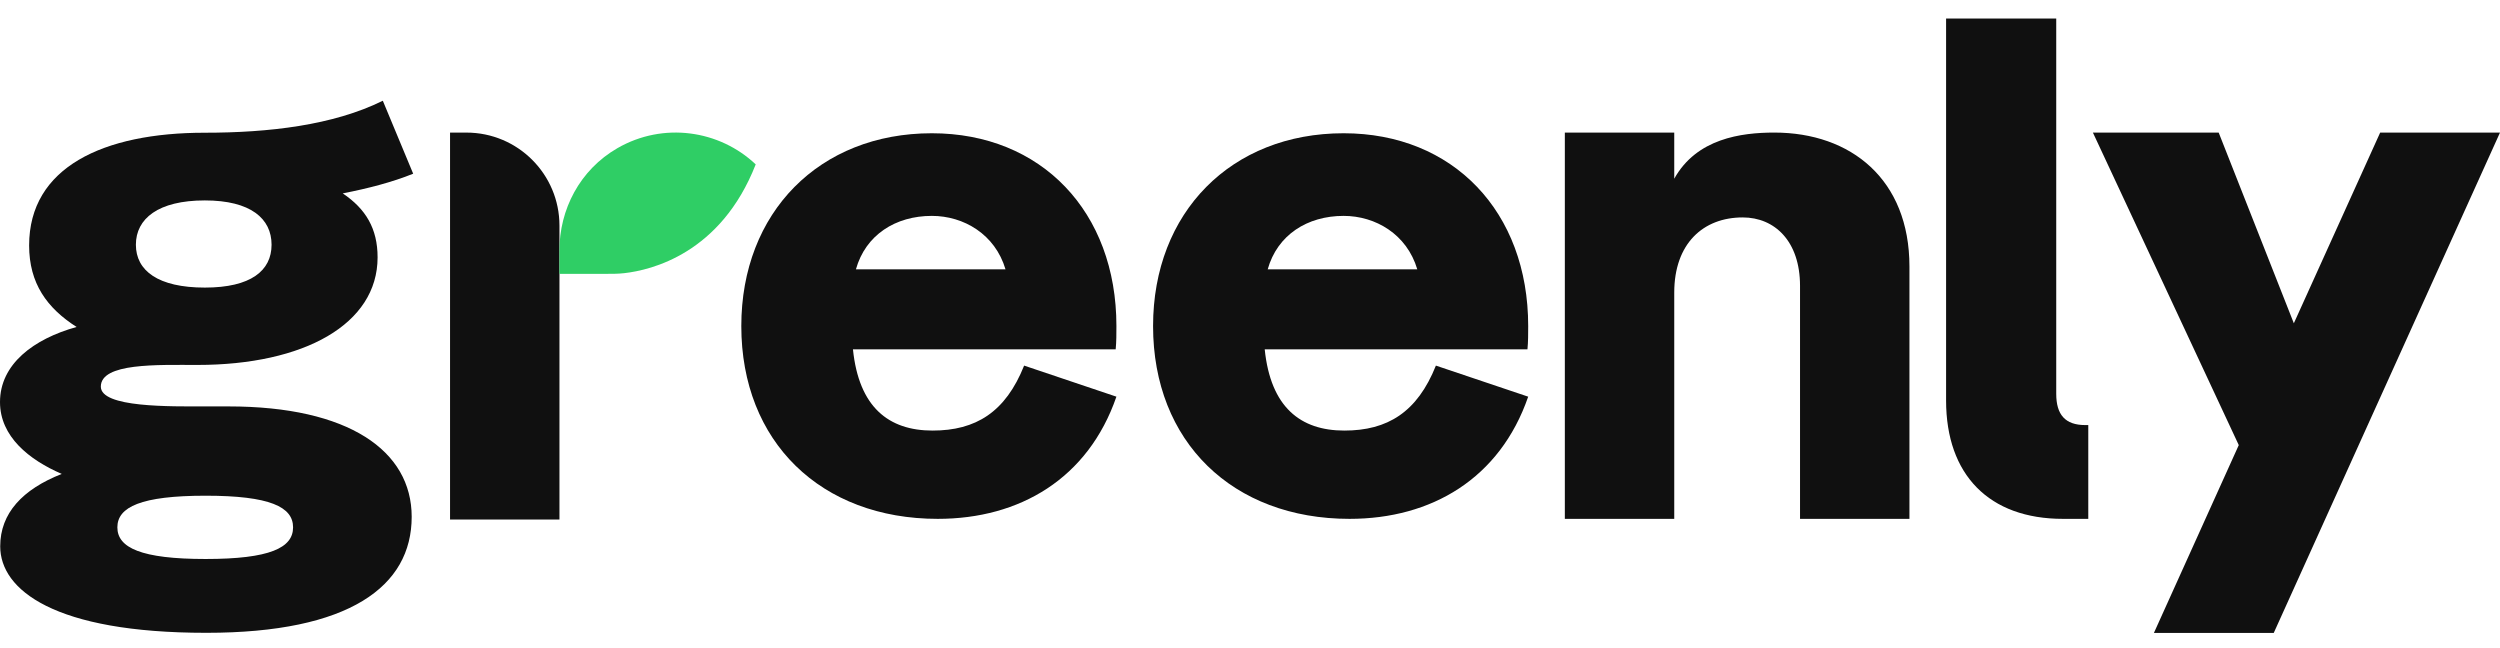
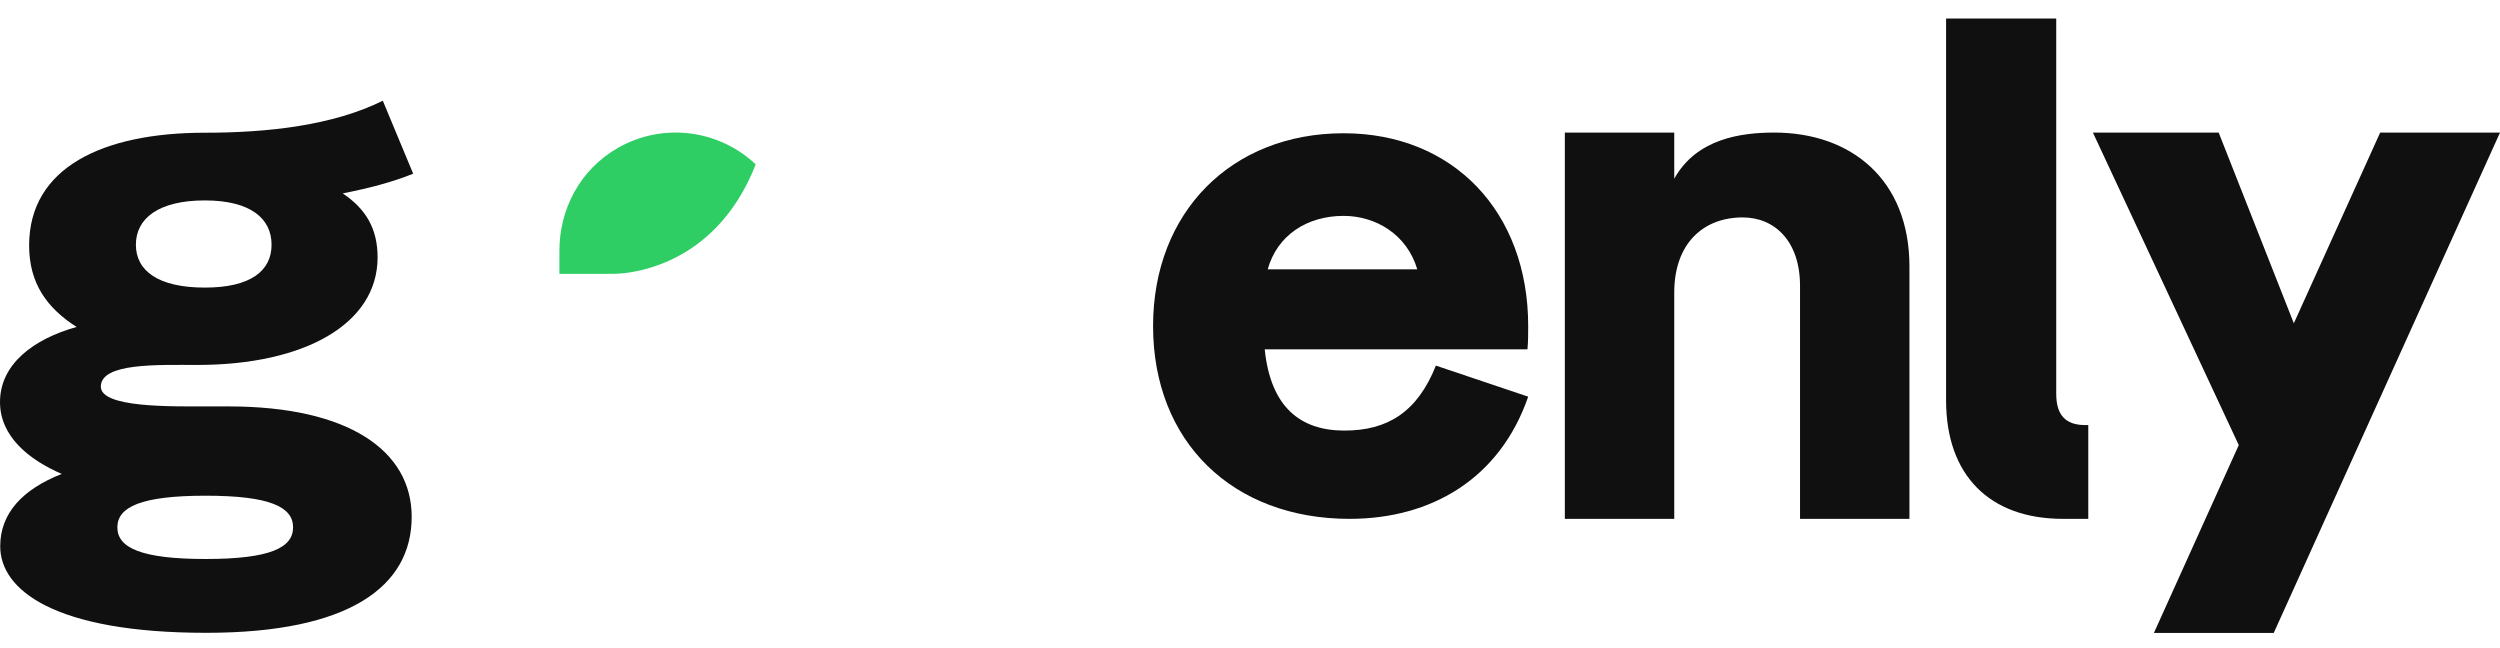
<svg xmlns="http://www.w3.org/2000/svg" width="166" height="43" viewBox="0 0 166 43" fill="none">
  <path d="M152.311 21.466L147.32 8.803H138.968L148.654 29.555L143.02 42.026H150.977L166 8.803H158.044L152.311 21.466Z" fill="#101010" />
  <path d="M138.662 34.452V28.225H138.461C137.127 28.225 136.534 27.533 136.534 26.149V1.232H129.22V26.594C129.22 31.536 132.086 34.452 136.979 34.452H138.662Z" fill="#101010" />
  <path d="M117.814 8.803C115.615 8.803 112.653 9.198 111.17 11.867V8.803H103.905V34.452H111.17V19.428C111.17 16.166 113.097 14.437 115.717 14.437C117.842 14.437 119.522 16.018 119.522 18.983V34.452H126.787V17.698C126.787 11.916 122.905 8.803 117.814 8.803Z" fill="#101010" />
-   <path d="M61.923 28.59C59.008 28.59 57.031 27.043 56.636 23.197H74.081C74.13 22.728 74.13 22.119 74.13 21.65C74.13 14.053 69.139 8.848 61.874 8.848C54.412 8.848 49.223 14.1 49.223 21.65C49.223 29.34 54.511 34.452 62.269 34.452C67.706 34.452 72.252 31.779 74.13 26.339L68.002 24.276C66.767 27.371 64.79 28.59 61.923 28.59ZM61.874 14.335C63.987 14.335 66.074 15.549 66.766 17.885H56.833C57.475 15.596 59.465 14.335 61.874 14.335Z" fill="#101010" />
  <path d="M89.265 28.59C86.35 28.59 84.373 27.043 83.977 23.197H101.423C101.472 22.728 101.472 22.119 101.472 21.65C101.472 14.053 96.481 8.848 89.216 8.848C81.754 8.848 76.564 14.1 76.564 21.65C76.564 29.34 81.852 34.452 89.611 34.452C95.047 34.452 99.594 31.779 101.472 26.339L95.344 24.276C94.108 27.371 92.132 28.59 89.265 28.59ZM89.216 14.335C91.329 14.335 93.416 15.549 94.108 17.885H84.175C84.817 15.596 86.807 14.335 89.216 14.335Z" fill="#101010" />
  <path d="M13.7 42.019C23.201 42.019 27.336 38.938 27.336 34.316C27.336 29.927 23.152 26.986 15.177 26.986H13.7C11.288 26.986 6.695 27.073 6.695 25.672C6.695 24.085 10.451 24.232 13.109 24.232C20.198 24.232 25.072 21.524 25.072 17.089C25.072 15.175 24.284 13.868 22.758 12.841C24.432 12.514 26.056 12.094 27.435 11.534L25.419 6.689C22.121 8.323 17.827 8.813 13.594 8.813C6.849 8.813 1.934 11.113 1.934 16.295C1.934 18.816 3.116 20.45 5.085 21.711C2.23 22.505 0 24.178 0 26.699C0 28.987 1.934 30.534 4.1 31.468C1.491 32.495 0.014 34.082 0.014 36.276C0.014 39.171 3.608 42.019 13.7 42.019ZM13.601 19.096C10.5 19.096 9.023 17.976 9.023 16.249C9.023 14.521 10.5 13.308 13.601 13.308C16.654 13.308 18.032 14.521 18.032 16.249C18.032 17.976 16.654 19.096 13.601 19.096ZM13.651 37.117C9.368 37.117 7.793 36.37 7.793 35.016C7.793 33.662 9.368 32.915 13.651 32.915C17.934 32.915 19.46 33.662 19.46 35.016C19.46 36.37 17.934 37.117 13.651 37.117Z" fill="#101010" />
-   <path d="M37.148 14.981V21.749V34.497H29.883V8.804H30.97C34.382 8.804 37.148 11.569 37.148 14.981Z" fill="#101010" />
  <path d="M41.443 18.139C43.25 17.936 47.863 16.835 50.179 10.915C47.763 8.628 44.036 8.089 41.004 9.834C38.486 11.284 37.145 13.922 37.145 16.64V18.183L40.158 18.184L40.158 18.184C40.588 18.185 41.016 18.187 41.443 18.139Z" fill="#2FCE65" />
</svg>